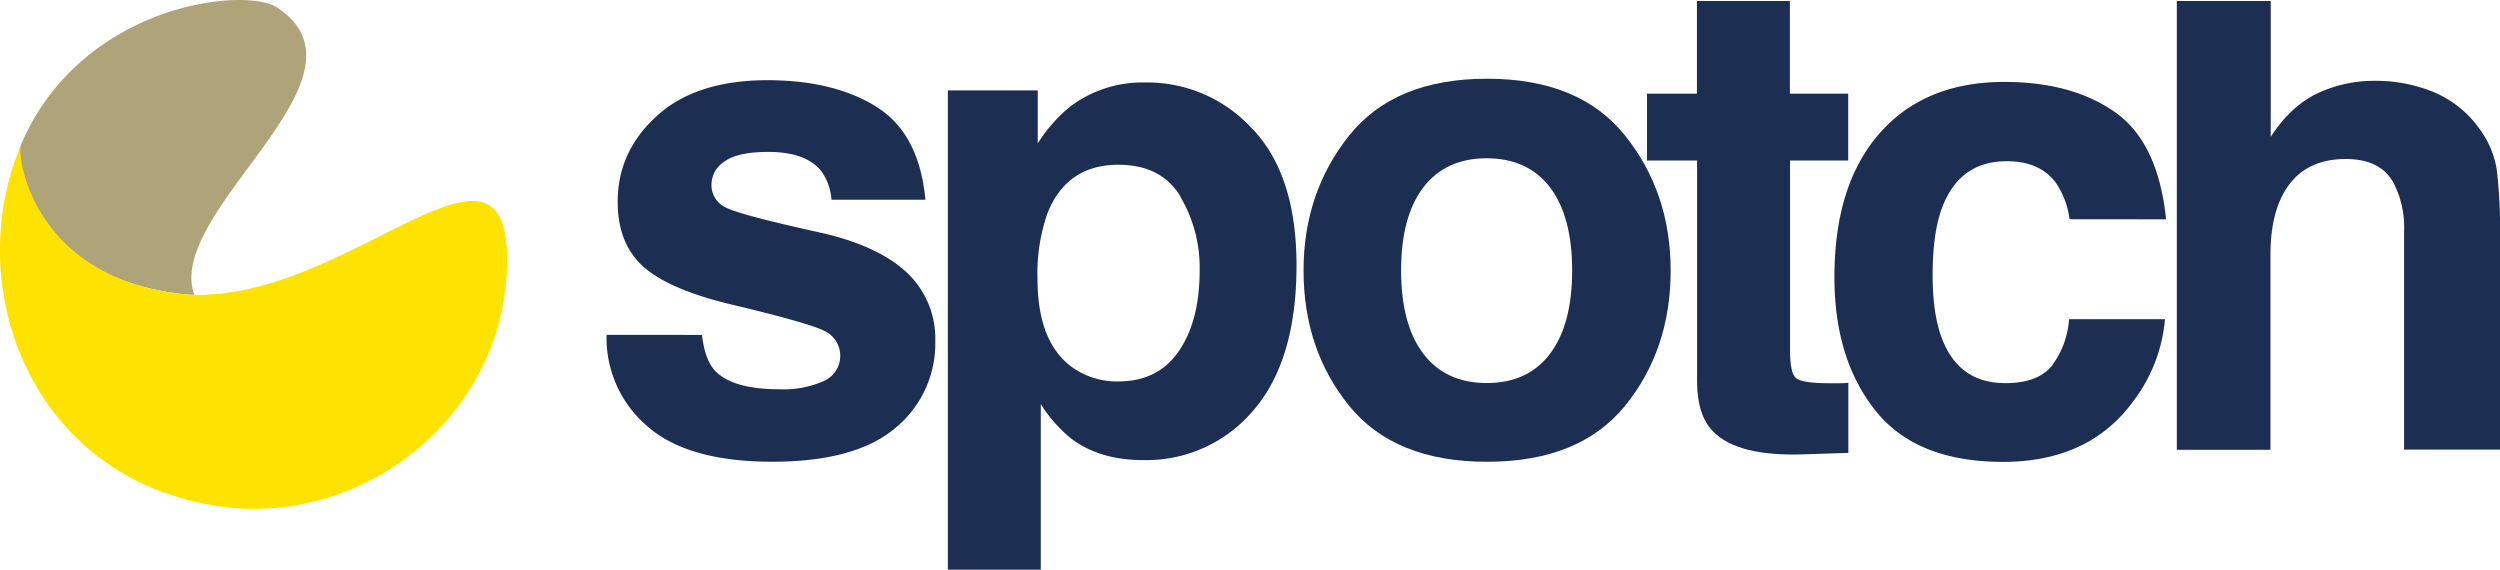
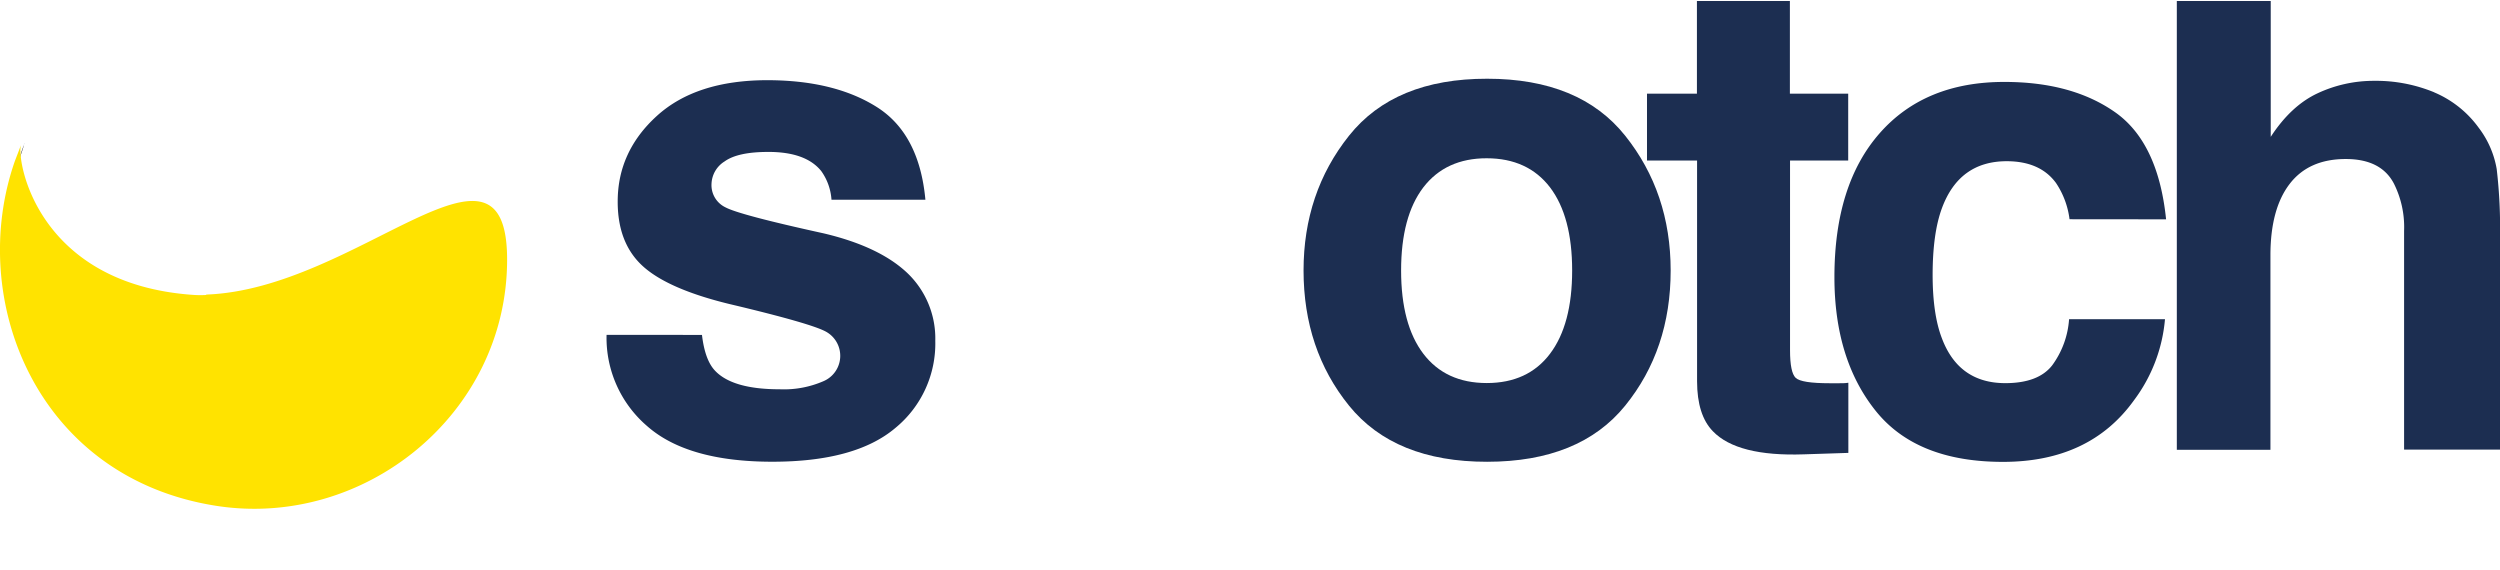
<svg xmlns="http://www.w3.org/2000/svg" viewBox="0 0 500.73 114.1">
  <defs>
    <style>.cls-1{fill:#1c2e51;}.cls-2{fill:#afa37a;}.cls-3{fill:#ffe300;}</style>
  </defs>
  <title>Asset 5band</title>
  <g id="Layer_2" data-name="Layer 2">
    <g id="Home">
      <path class="cls-1" d="M140.6,67.08c.39,3.34,1.26,5.72,2.58,7.13q3.51,3.77,13,3.76A19.87,19.87,0,0,0,165,76.32a5.52,5.52,0,0,0,.64-9.77Q163,64.9,146,60.87q-12.26-3-17.28-7.59t-5-12.93q0-10,7.84-17.13t22.06-7.16q13.49,0,22,5.38T185.35,40H166.54a11.13,11.13,0,0,0-2.06-5.75q-3.1-3.83-10.59-3.82c-4.1,0-7,.63-8.77,1.91a5.51,5.51,0,0,0-2.61,4.49,4.92,4.92,0,0,0,2.78,4.69q2.78,1.51,19.64,5.21,11.23,2.64,16.85,8a18.1,18.1,0,0,1,5.55,13.53,21.86,21.86,0,0,1-8,17.46q-8,6.76-24.64,6.76-17,0-25.1-7.16a23.28,23.28,0,0,1-8.1-18.25Z" />
-       <path class="cls-1" d="M250.88,25.83q8.81,9.3,8.8,27.32,0,19-8.6,29a28,28,0,0,1-22.16,10q-8.64,0-14.35-4.29a27.79,27.79,0,0,1-6.11-6.94V114.1H189.85v-96h18V28.73a30,30,0,0,1,6.51-7.39,24,24,0,0,1,15-4.82,28.44,28.44,0,0,1,21.49,9.31M236.44,39.36Q232.6,33,224,33q-10.33,0-14.2,9.71a36.54,36.54,0,0,0-2,13.07q0,12.54,6.73,17.62a15.44,15.44,0,0,0,9.47,3q7.94,0,12.11-6.07t4.17-16.17a28,28,0,0,0-3.84-14.72" />
      <path class="cls-1" d="M325.51,81.25q-9.11,11.23-27.65,11.24T270.2,81.25Q261.1,70,261.09,54.18q0-15.57,9.11-27t27.66-11.41q18.54,0,27.65,11.41t9.11,27q0,15.83-9.11,27.07m-15.05-10.4q4.43-5.86,4.43-16.67t-4.43-16.65Q306,31.71,297.79,31.7t-12.71,5.83q-4.45,5.84-4.45,16.65t4.45,16.67q4.47,5.87,12.71,5.87t12.67-5.87" />
      <path class="cls-1" d="M329.88,32.16V18.76h10V.2h18.62V18.76h11.68v13.4H358.53v38q0,4.42,1.12,5.51c.75.73,3,1.09,6.86,1.09l1.82,0c.64,0,1.26,0,1.88-.1V90.71L361.3,91q-13.33.46-18.22-4.62-3.16-3.24-3.17-10V32.16Z" />
      <path class="cls-1" d="M414.51,43.91a16.74,16.74,0,0,0-2.71-7.26q-3.18-4.35-9.86-4.36-9.53,0-13,9.44-1.84,5-1.85,13.3,0,7.9,1.85,12.71,3.38,9,12.71,9,6.61,0,9.39-3.57a17.64,17.64,0,0,0,3.38-9.24h19.21a31.56,31.56,0,0,1-6.21,16.24q-8.86,12.34-26.24,12.34t-25.56-10.3q-8.2-10.29-8.2-26.7,0-18.51,9.05-28.81t25-10.29q13.54,0,22.17,6.07t10.21,21.45Z" />
      <path class="cls-1" d="M487.55,18.5a21.11,21.11,0,0,1,8.9,7.07,18.9,18.9,0,0,1,3.62,8.29,102.24,102.24,0,0,1,.66,13.91V90.05H481.52V46.24a19.43,19.43,0,0,0-2-9.39q-2.55-5-9.69-5-7.41,0-11.24,5t-3.84,14.24v39H436V.2h18.81V27.41q4.08-6.27,9.44-8.75a26.52,26.52,0,0,1,11.27-2.47,30.51,30.51,0,0,1,12.06,2.31" />
      <path d="M4.74,29.15c-.37,1-.72,2-1,3.08.12-.36.23-.72.37-1.07.34-.93.54-1.58.66-2" />
      <path class="cls-1" d="M4.86,28.67c0-.17,0-.17,0,0" />
      <path class="cls-1" d="M4.86,28.67q0,.15-.12.48l.09-.24q0-.15,0-.24" />
-       <path class="cls-2" d="M13.79,50.15c5.1,4.87,16.46,8.57,25.13,8.92C32.86,42.31,76.61,15.57,55.55,1.53,49.06-2.8,16.15.79,4.15,29.1a4.65,4.65,0,0,0-.27,2.71,36,36,0,0,0,9.91,18.34" />
      <path class="cls-3" d="M41.31,59.08a21.22,21.22,0,0,1-2.39,0C7.19,57,3.17,31.72,4.24,28.9c0,.09-1.12,3-1.25,3.33-9.65,27.5,4.09,63.44,40.36,69.09C72.88,105.91,101.57,83,101.57,52c0-29.59-30,5.93-60.26,7" />
    </g>
  </g>
</svg>